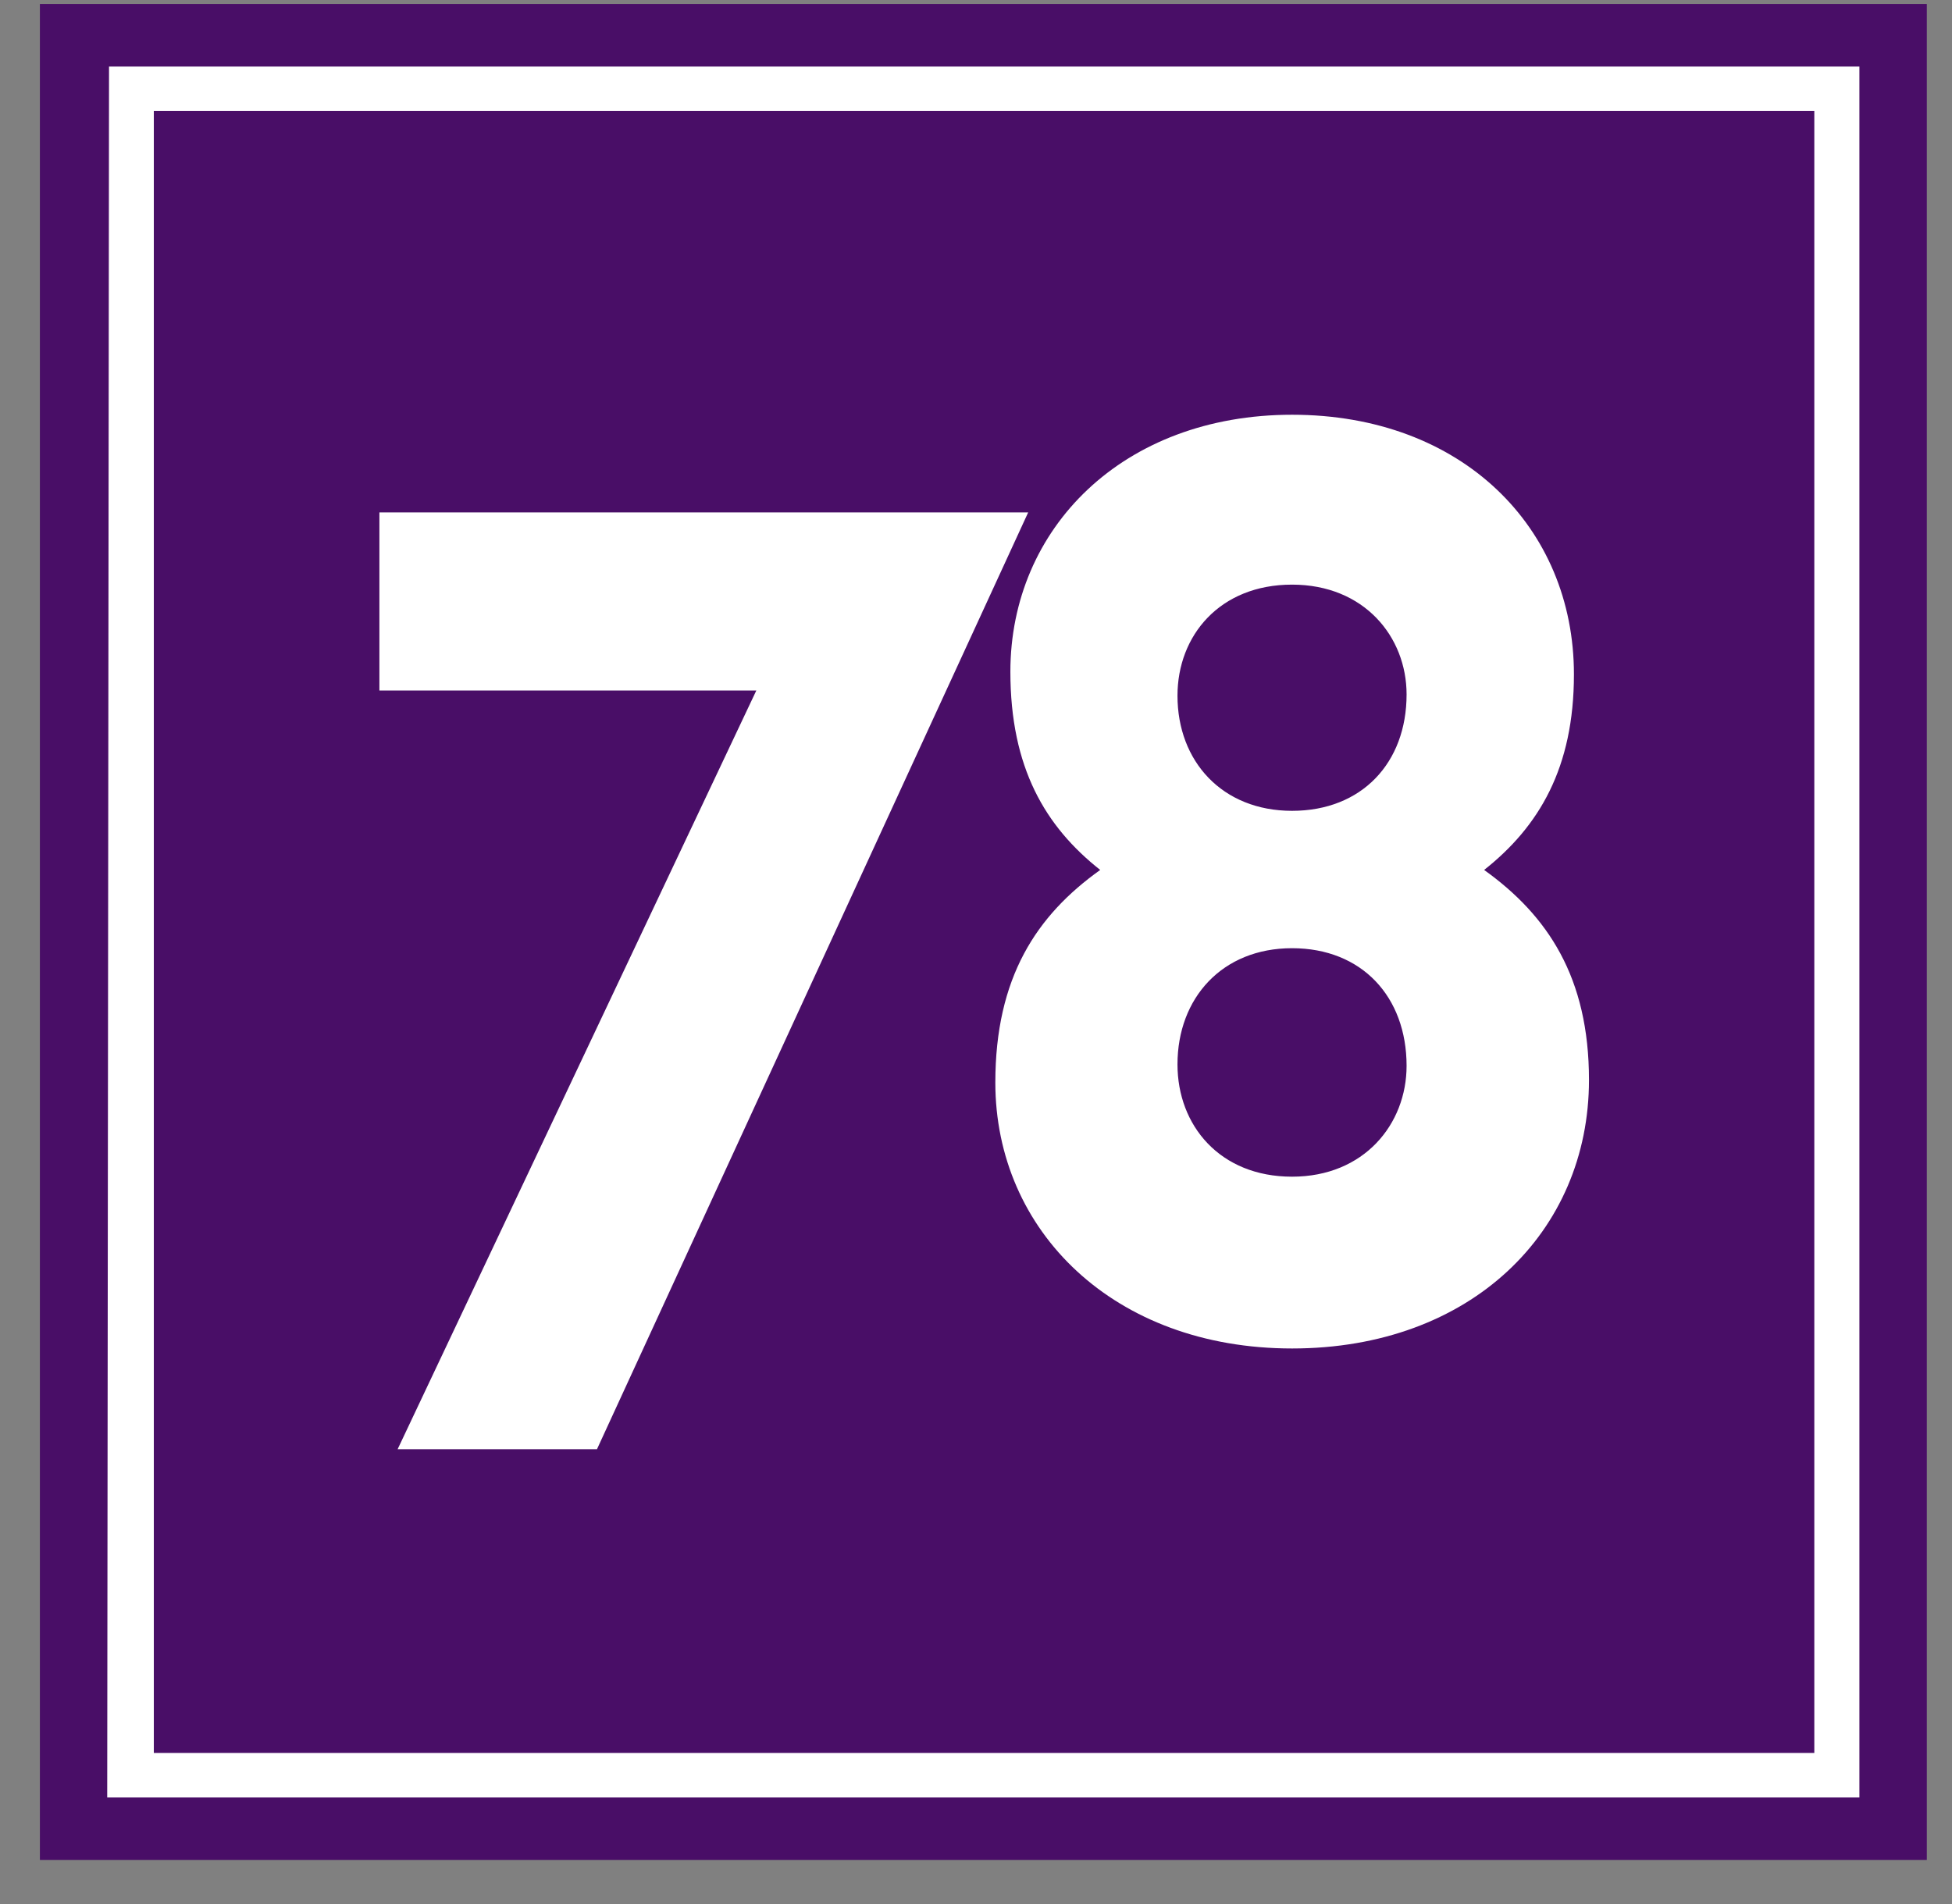
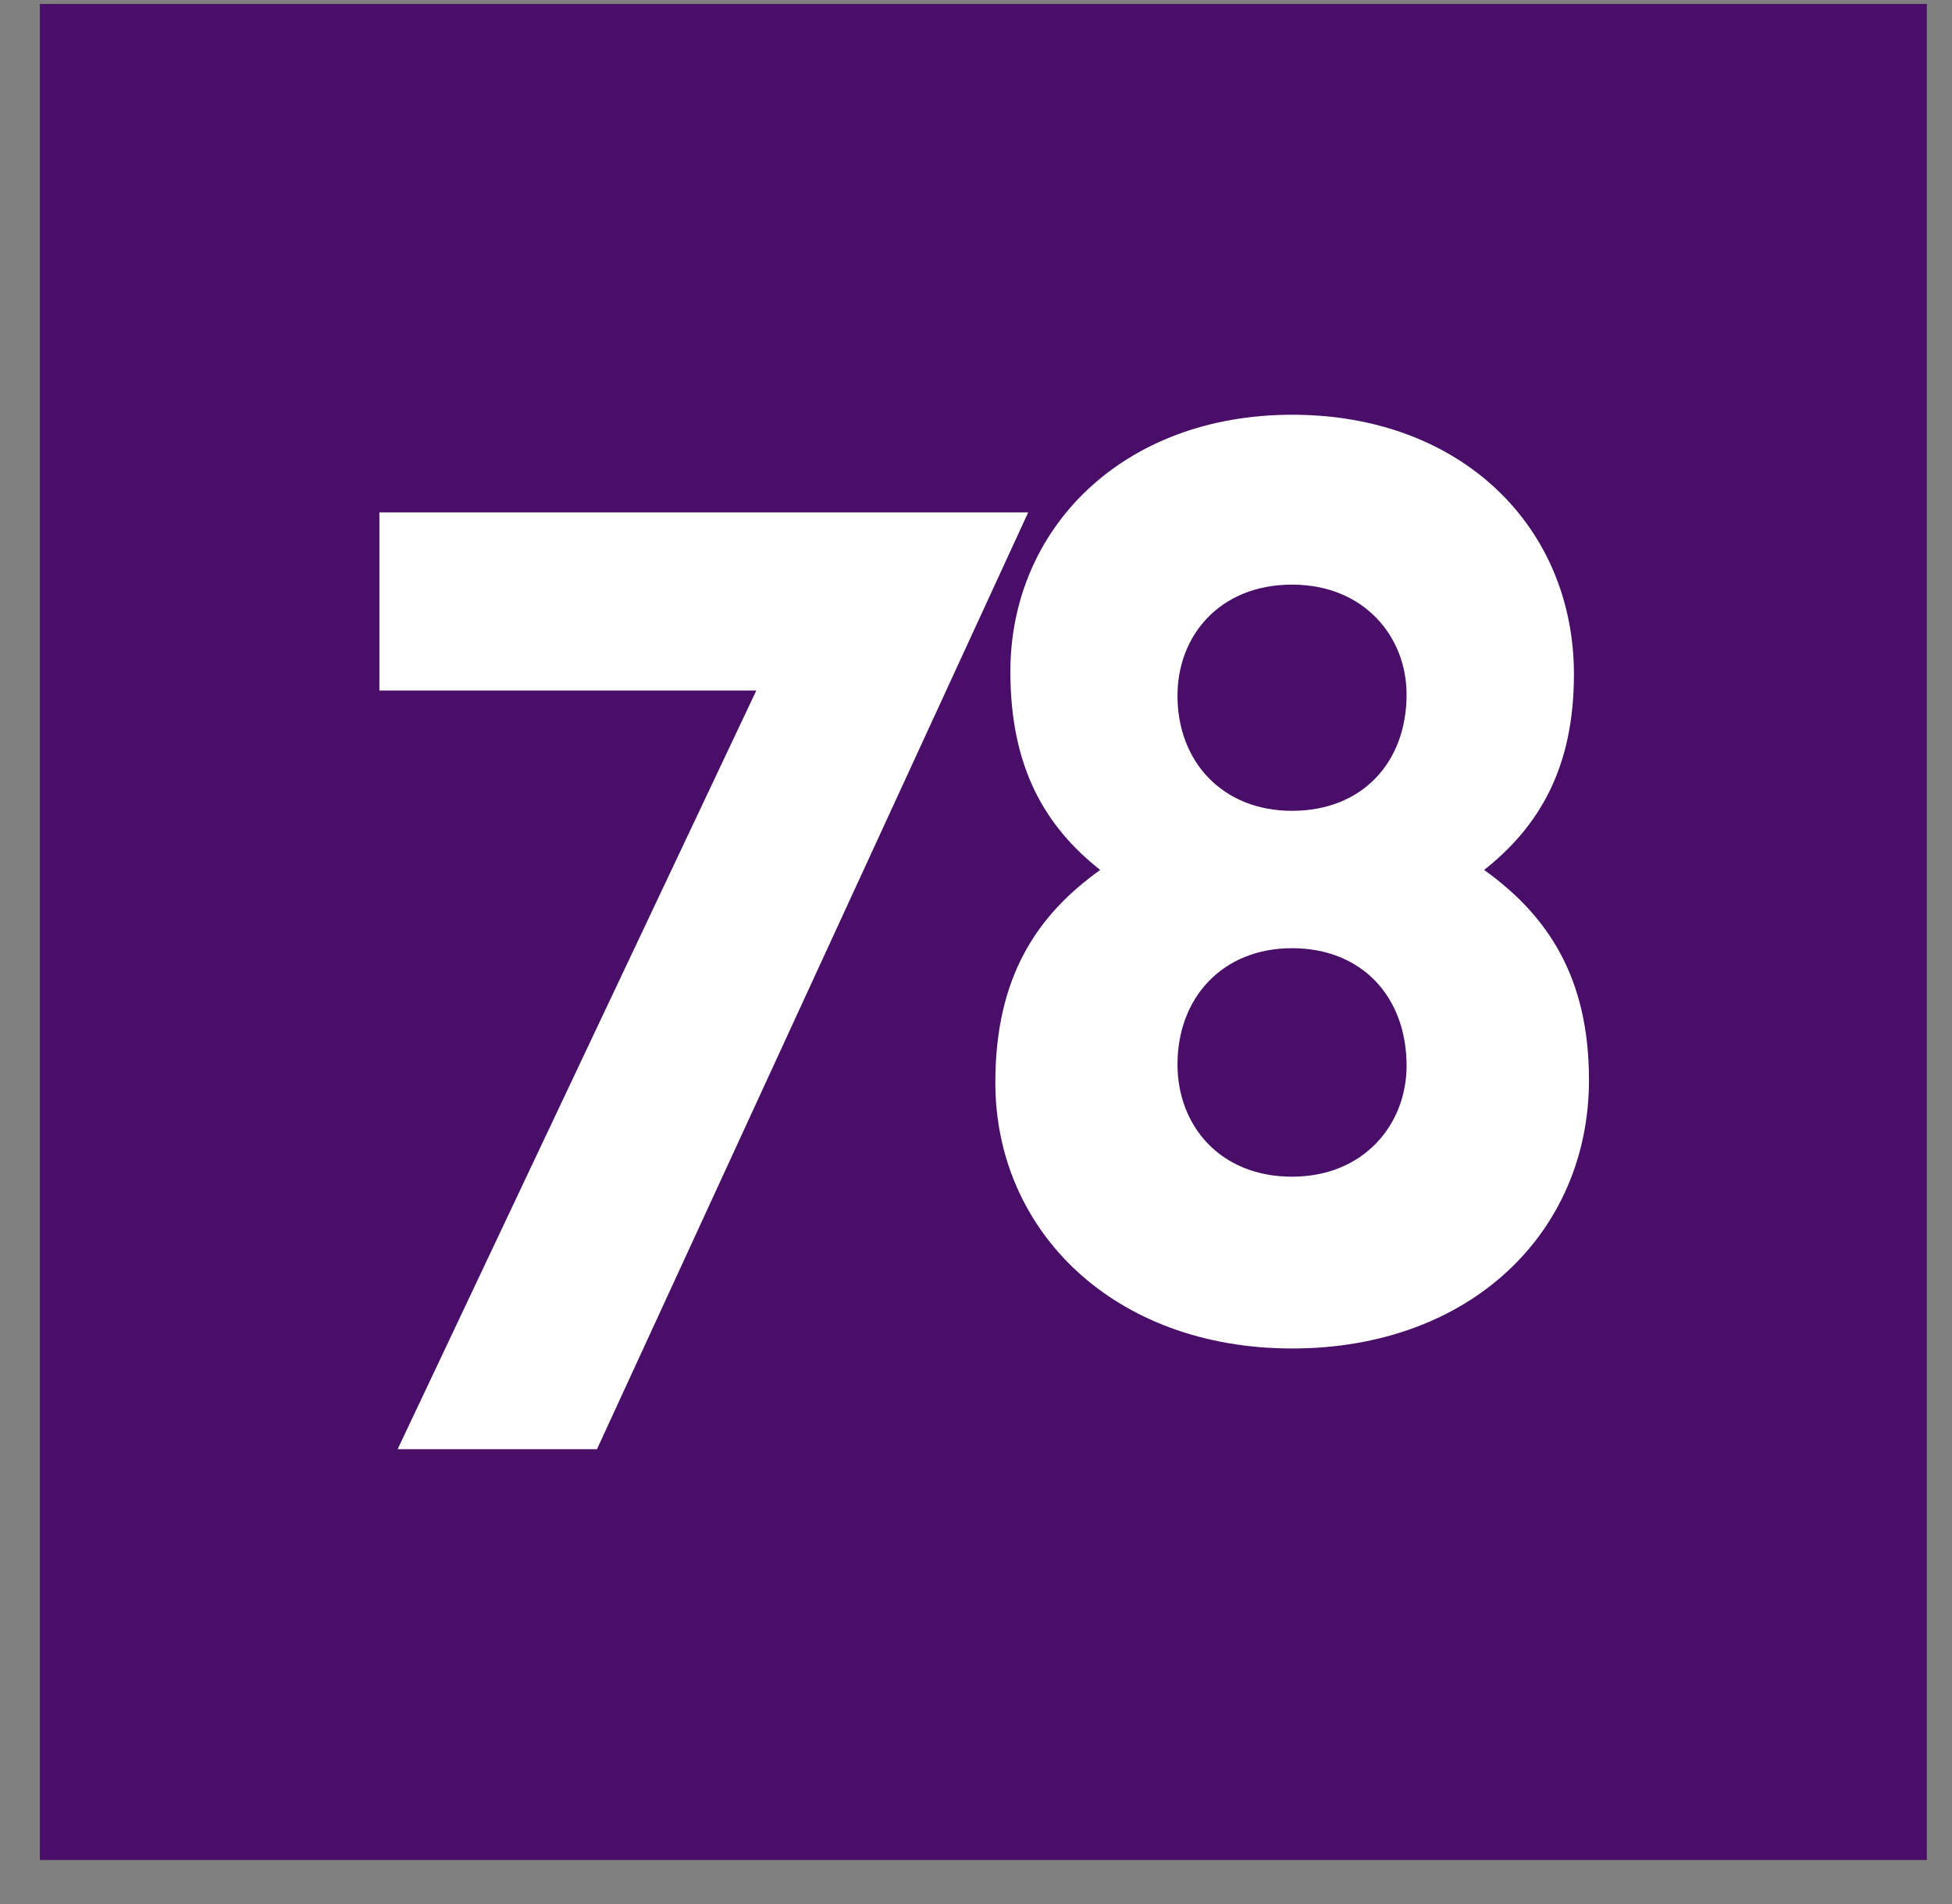
<svg xmlns="http://www.w3.org/2000/svg" width="41" height="40" viewBox="0 0 41 40" fill="none">
  <rect x="0" y="0" width="41" height="40" fill="#808080" stroke="none" />
  <path d="M40.471 0.083H0.838V39.075H40.471V0.083Z" fill="#490E67" />
  <path d="M15.886 14.506H7.969V10.765H21.596L12.539 30.445H8.352L15.886 14.506Z" fill="white" />
  <path d="M31.173 18.276C32.325 17.365 33.059 16.133 33.059 14.167C33.059 11.075 30.702 8.713 27.14 8.713C23.579 8.713 21.222 11.104 21.222 14.111C21.222 16.13 21.956 17.365 23.109 18.276C21.771 19.231 20.906 20.535 20.906 22.743C20.906 25.855 23.391 28.329 27.14 28.329C30.89 28.329 33.375 25.884 33.375 22.687C33.375 20.535 32.51 19.234 31.173 18.276ZM27.138 24.72C25.621 24.72 24.732 23.642 24.732 22.361C24.732 20.968 25.67 19.92 27.138 19.92C28.606 19.92 29.544 20.942 29.544 22.391C29.544 23.612 28.655 24.72 27.138 24.72ZM27.138 17.034C25.67 17.034 24.732 15.993 24.732 14.616C24.732 13.352 25.621 12.282 27.138 12.282C28.655 12.282 29.544 13.379 29.544 14.589C29.544 16.023 28.606 17.034 27.138 17.034Z" fill="white" />
-   <path d="M14.283 37.76H14.84ZM39.055 37.76V1.398H2.29L2.252 37.76M3.231 36.827V2.329H38.108V36.827H3.231Z" fill="white" />
</svg>